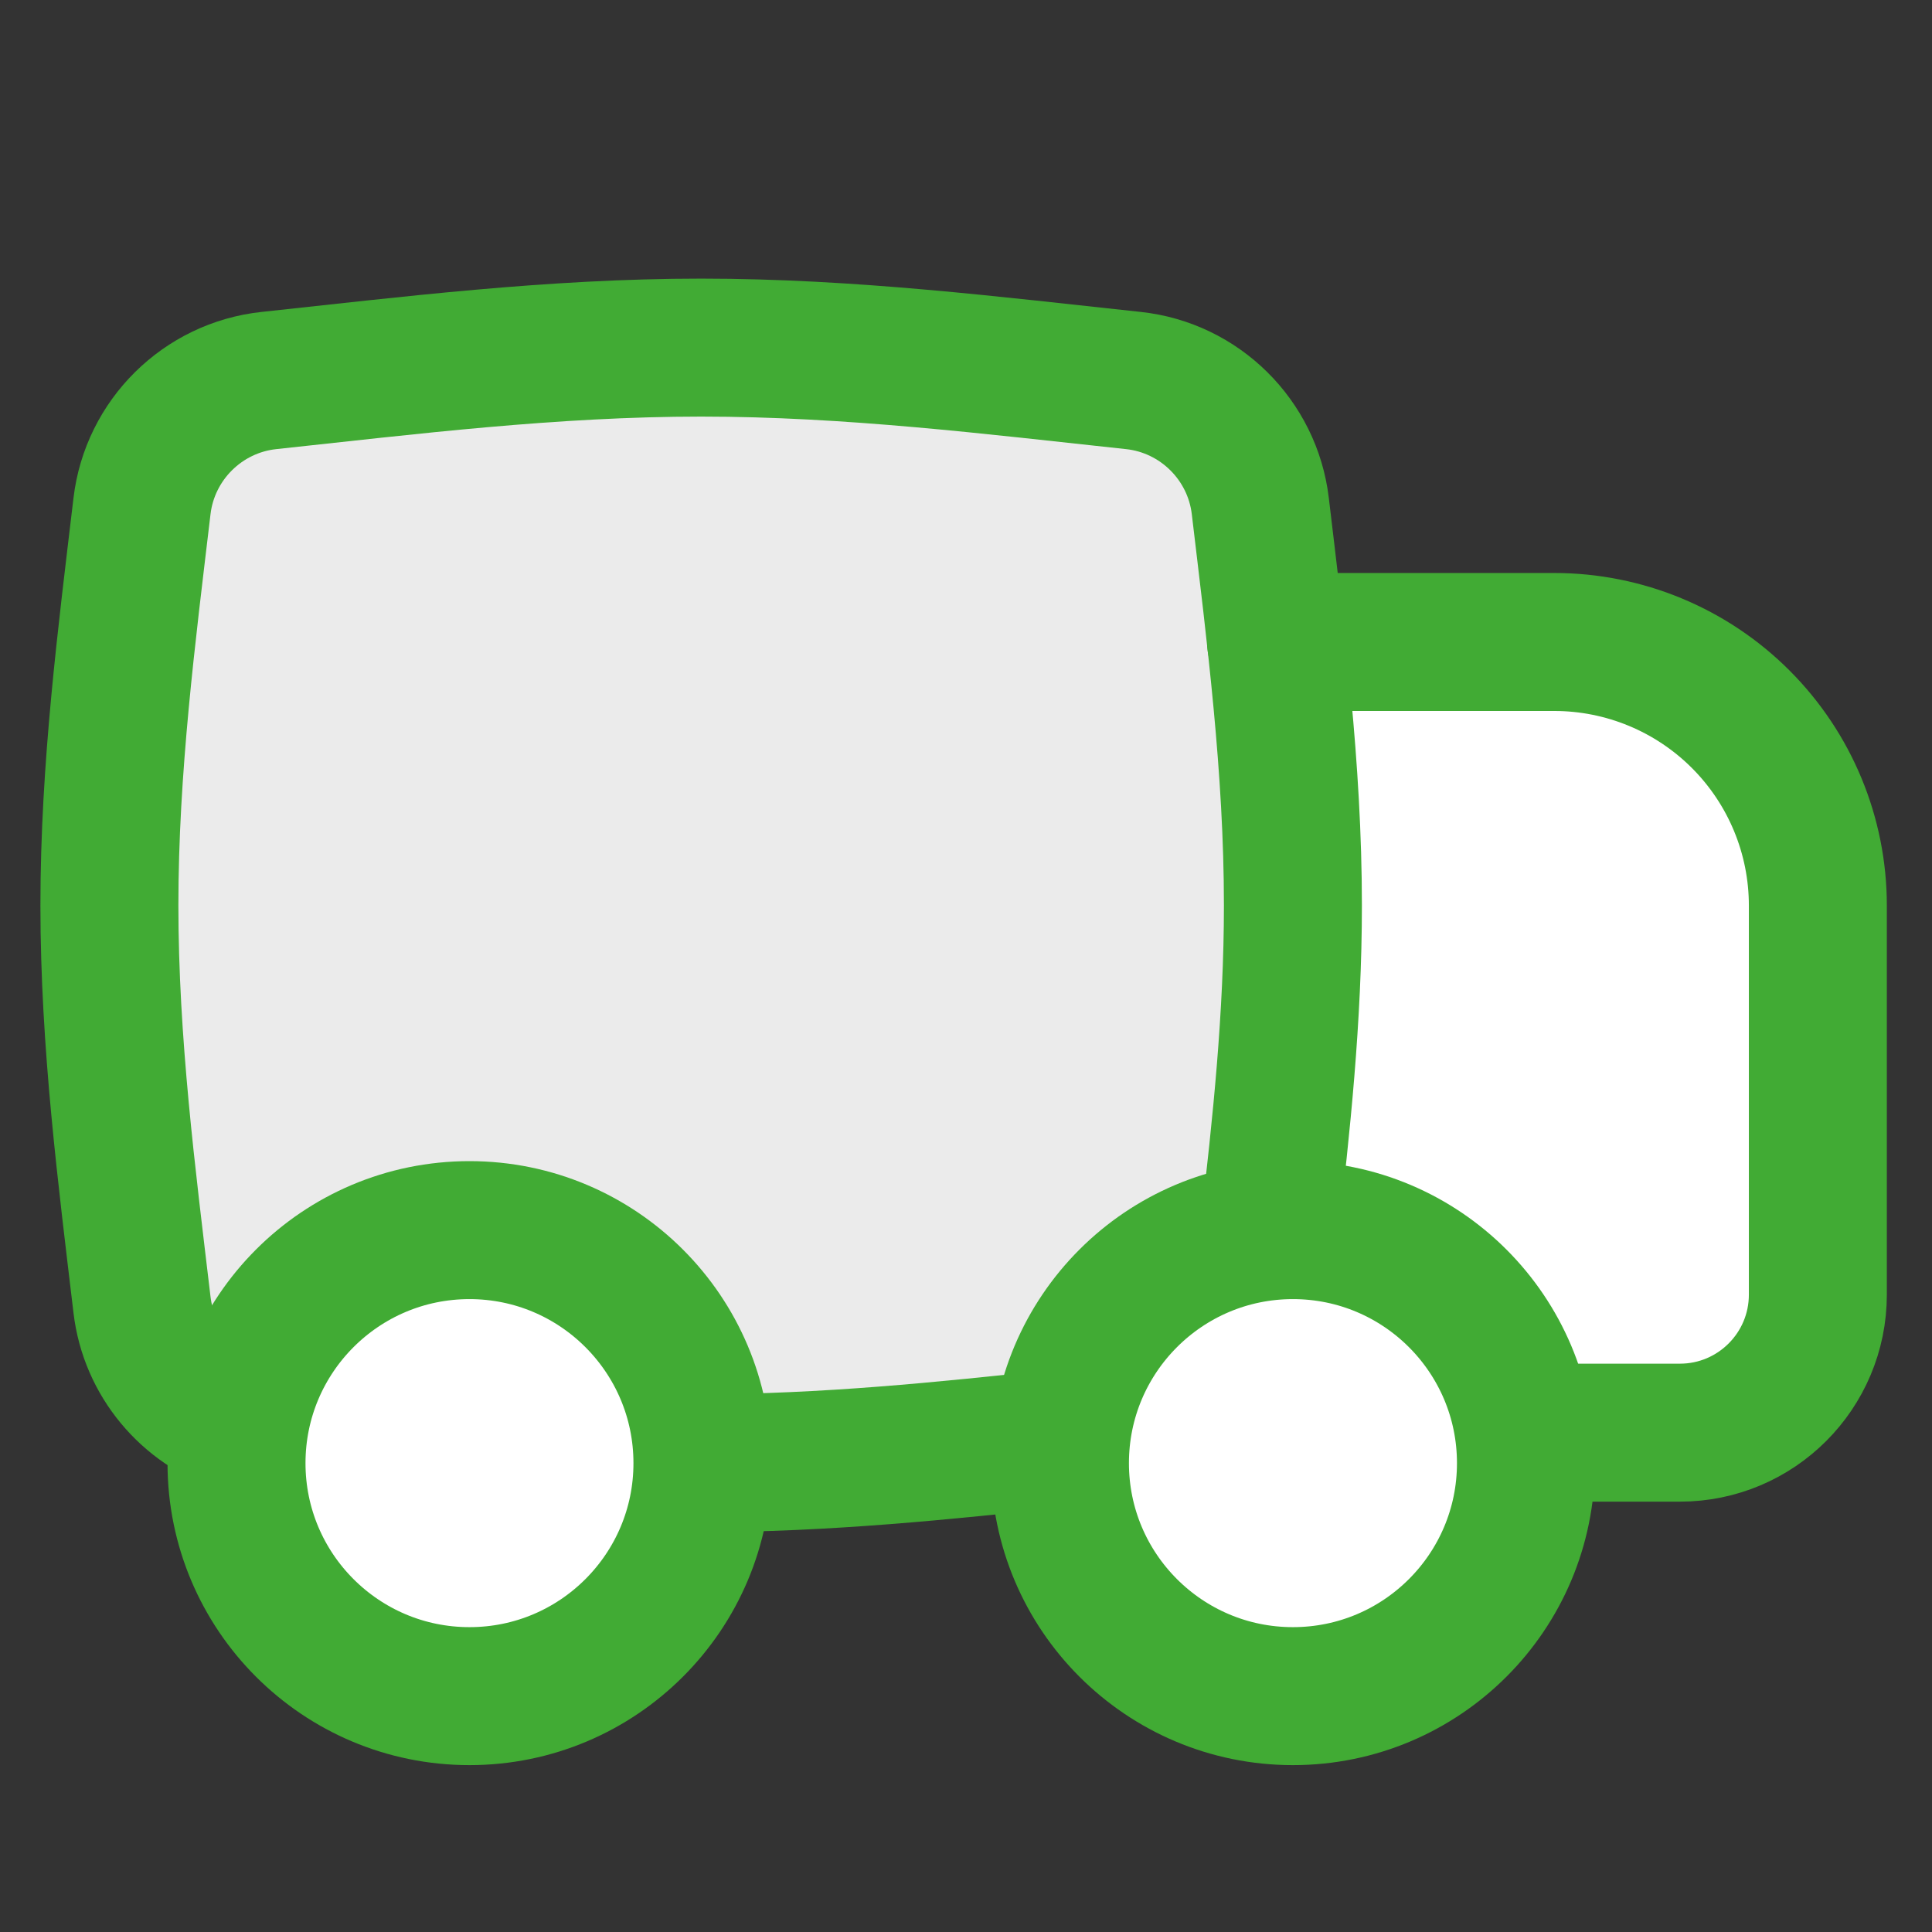
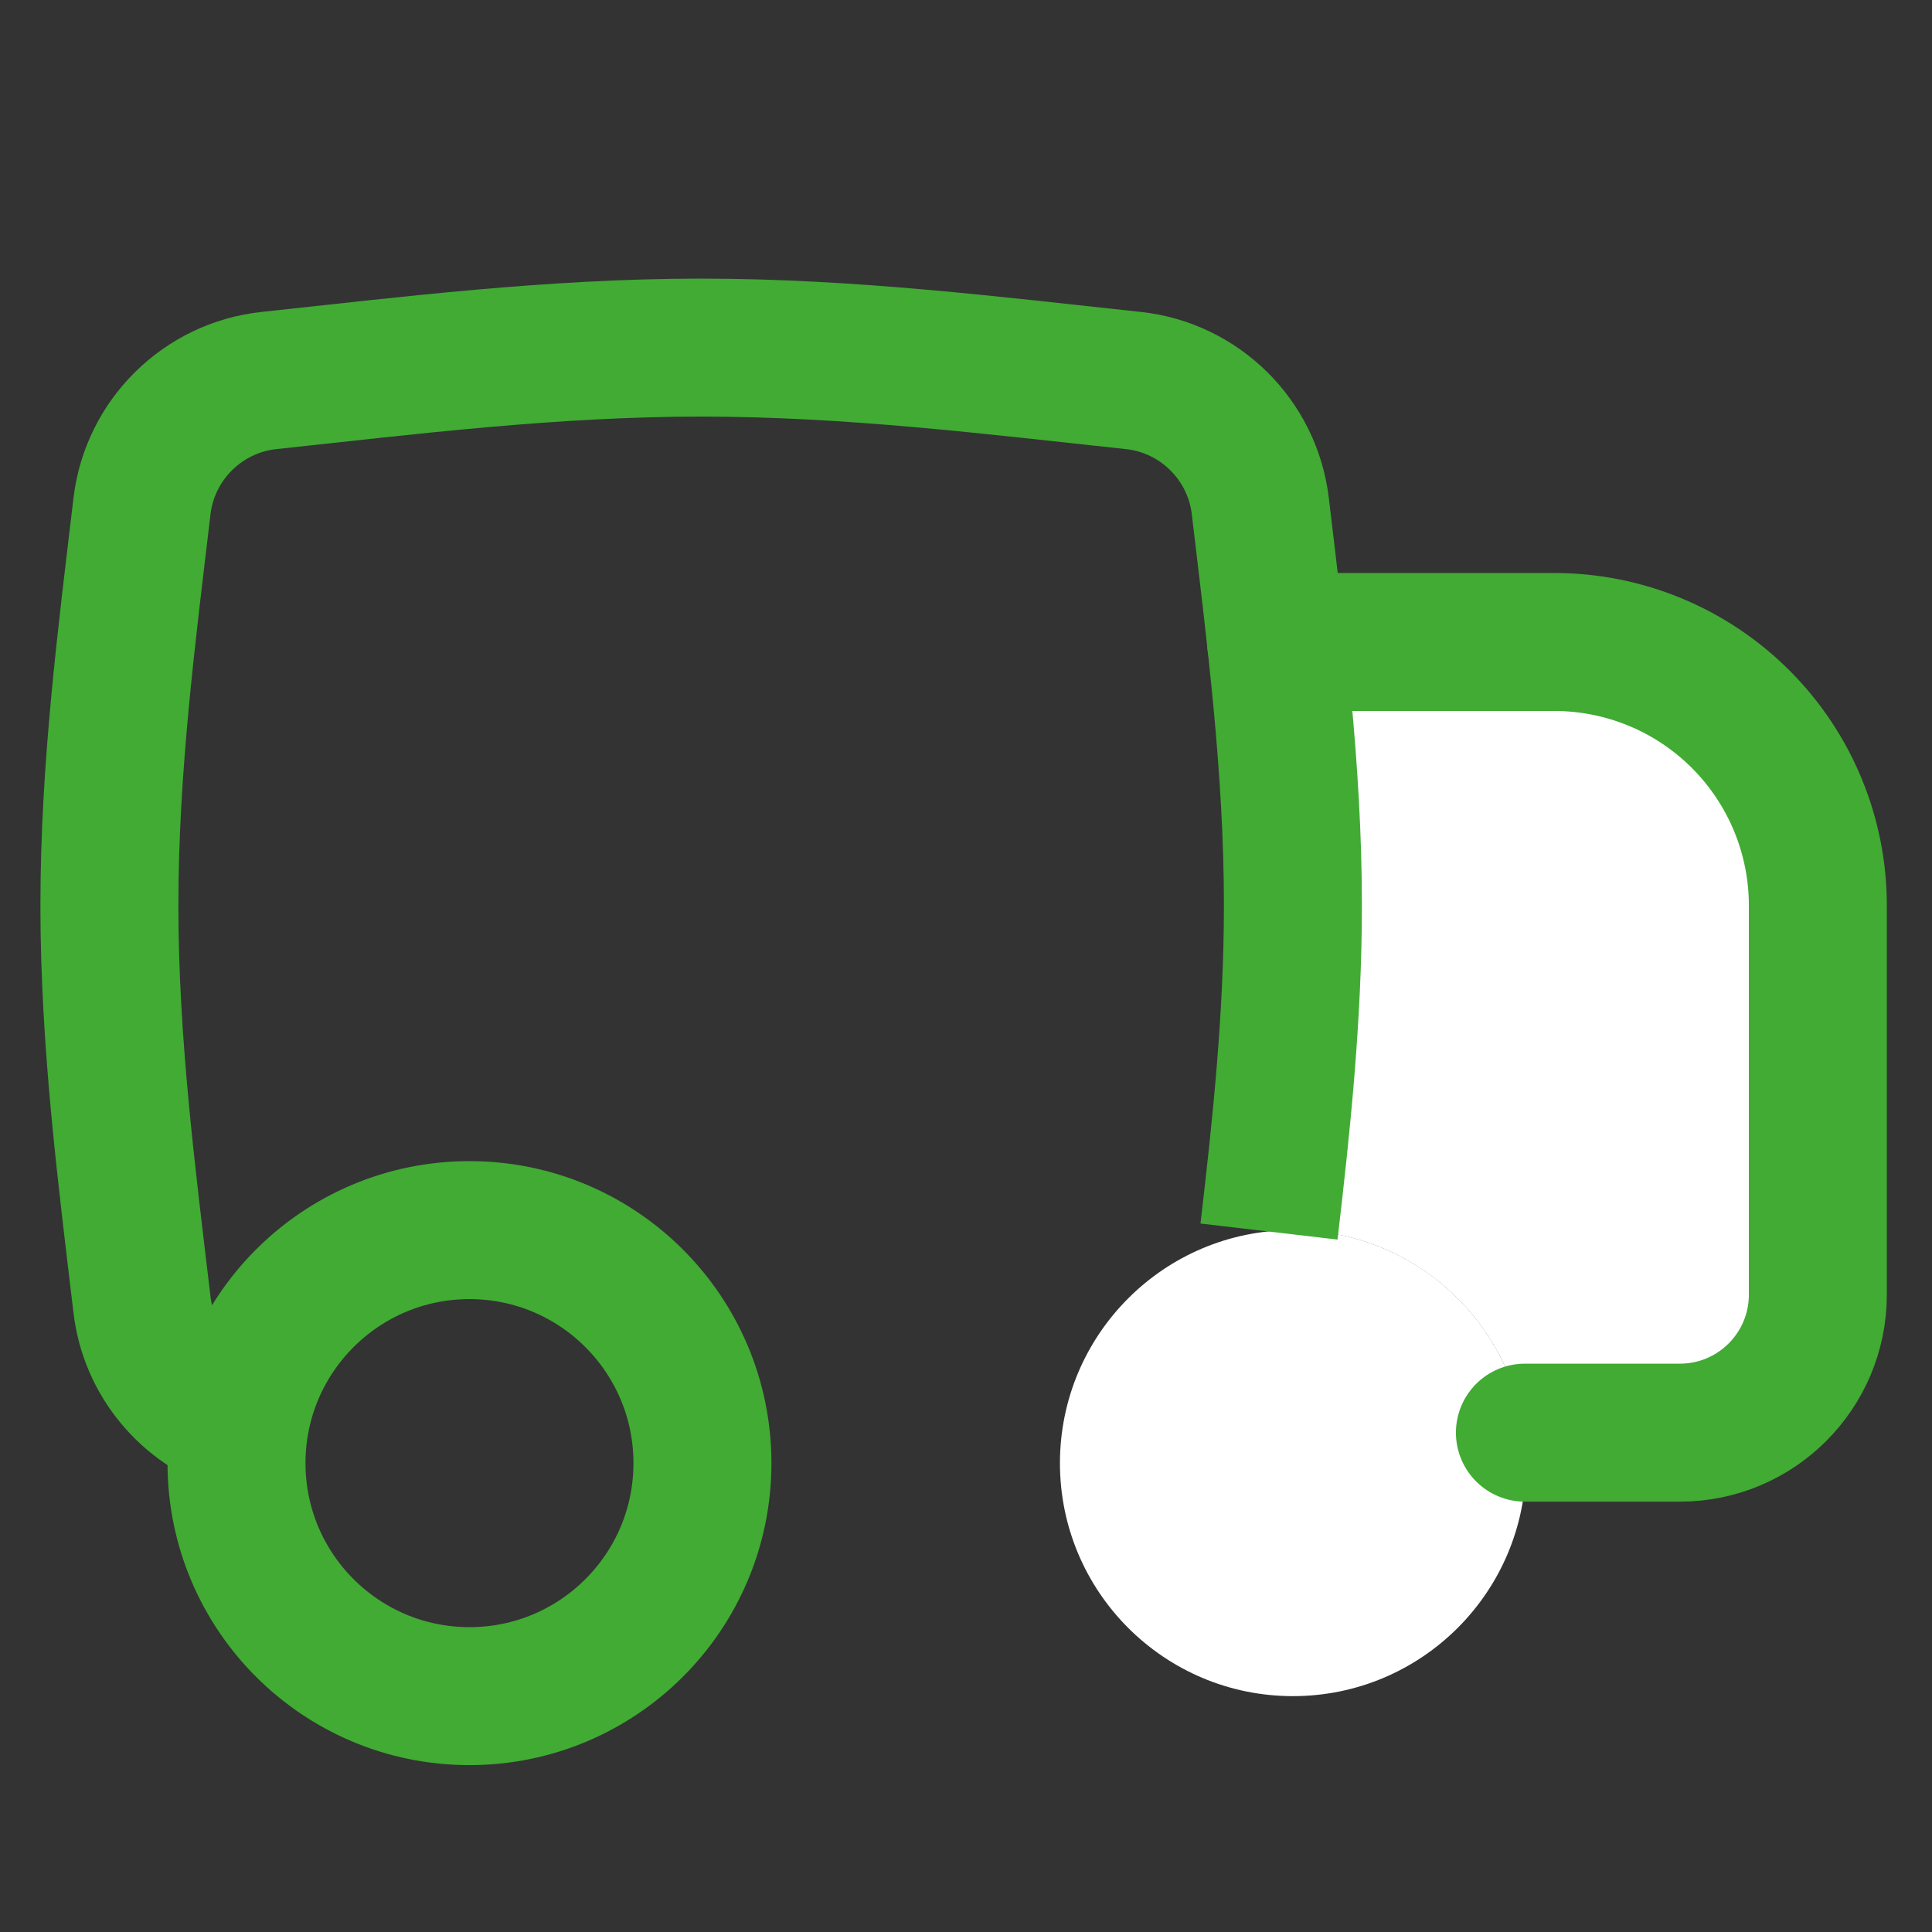
<svg xmlns="http://www.w3.org/2000/svg" width="24" height="24" viewBox="0 0 24 24" fill="none">
  <rect x="0" y="0" width="24" height="24" fill="#333333" stroke="none" />
-   <path d="M16.061 21.07C14.463 21.07 13.167 19.774 13.167 18.176C13.167 16.577 14.463 15.281 16.061 15.281C17.66 15.281 18.956 16.577 18.956 18.176C18.956 19.774 17.66 21.07 16.061 21.07Z" fill="white" />
+   <path d="M16.061 21.07C14.463 21.07 13.167 19.774 13.167 18.176C13.167 16.577 14.463 15.281 16.061 15.281C17.66 15.281 18.956 16.577 18.956 18.176C18.956 19.774 17.66 21.07 16.061 21.07" fill="white" />
  <path fill-rule="evenodd" clip-rule="evenodd" d="M15.781 15.295C15.873 15.286 15.967 15.282 16.061 15.282C17.531 15.282 18.745 16.378 18.931 17.797H20.867C21.814 17.797 22.582 17.029 22.582 16.082V11.249C22.582 10.38 22.237 9.548 21.623 8.934C21.009 8.32 20.176 7.975 19.308 7.975H15.869C15.985 9.042 16.077 10.135 16.077 11.247C16.077 12.63 15.935 13.983 15.781 15.295Z" fill="white" />
-   <path d="M5.832 21.07C4.233 21.07 2.938 19.774 2.938 18.176C2.938 16.577 4.233 15.281 5.832 15.281C7.43 15.281 8.726 16.577 8.726 18.176C8.726 19.774 7.43 21.07 5.832 21.07Z" fill="white" />
-   <path fill-rule="evenodd" clip-rule="evenodd" d="M13.183 17.866C13.328 16.511 14.407 15.435 15.764 15.297C15.919 13.984 16.061 12.631 16.061 11.247C16.061 9.681 15.879 8.153 15.703 6.679L15.656 6.287C15.559 5.465 14.902 4.815 14.079 4.727C13.876 4.705 13.672 4.683 13.467 4.66C11.931 4.492 10.34 4.318 8.71 4.318C7.08 4.318 5.489 4.492 3.953 4.66C3.748 4.683 3.544 4.705 3.341 4.727C2.518 4.815 1.861 5.465 1.764 6.287L1.717 6.679C1.541 8.153 1.359 9.681 1.359 11.247C1.359 12.814 1.541 14.342 1.717 15.816L1.764 16.208C1.846 16.905 2.331 17.478 2.978 17.69C3.209 16.323 4.399 15.282 5.832 15.282C7.43 15.282 8.726 16.578 8.726 18.177C10.25 18.175 11.74 18.023 13.183 17.866Z" fill="#EBEBEB" />
  <path d="M15.852 7.975H19.308C20.176 7.975 21.009 8.32 21.623 8.934C22.237 9.548 22.582 10.38 22.582 11.249V16.082C22.582 17.029 21.815 17.797 20.868 17.797H18.943" stroke="#41AB34" stroke-width="1.714" stroke-linecap="round" stroke-linejoin="round" />
  <path d="M2.985 17.693C2.335 17.482 1.846 16.908 1.764 16.208C1.575 14.614 1.359 12.953 1.359 11.247C1.359 9.542 1.575 7.881 1.764 6.287C1.861 5.465 2.518 4.815 3.341 4.727C5.066 4.542 6.863 4.318 8.71 4.318C10.557 4.318 12.354 4.542 14.079 4.727C14.902 4.815 15.559 5.465 15.656 6.287C15.845 7.881 16.061 9.542 16.061 11.247C16.061 12.631 15.918 13.985 15.764 15.299" stroke="#41AB34" stroke-width="1.714" />
-   <path d="M8.71 18.176C10.24 18.176 11.736 18.023 13.185 17.865" stroke="#41AB34" stroke-width="1.714" />
-   <path d="M16.061 21.07C14.463 21.07 13.167 19.774 13.167 18.176C13.167 16.577 14.463 15.281 16.061 15.281C17.66 15.281 18.956 16.577 18.956 18.176C18.956 19.774 17.66 21.07 16.061 21.07Z" stroke="#41AB34" stroke-width="1.714" stroke-linecap="round" stroke-linejoin="round" />
  <path d="M5.832 21.07C4.233 21.07 2.938 19.774 2.938 18.176C2.938 16.577 4.233 15.281 5.832 15.281C7.43 15.281 8.726 16.577 8.726 18.176C8.726 19.774 7.43 21.07 5.832 21.07Z" stroke="#41AB34" stroke-width="1.714" stroke-linecap="round" stroke-linejoin="round" />
</svg>